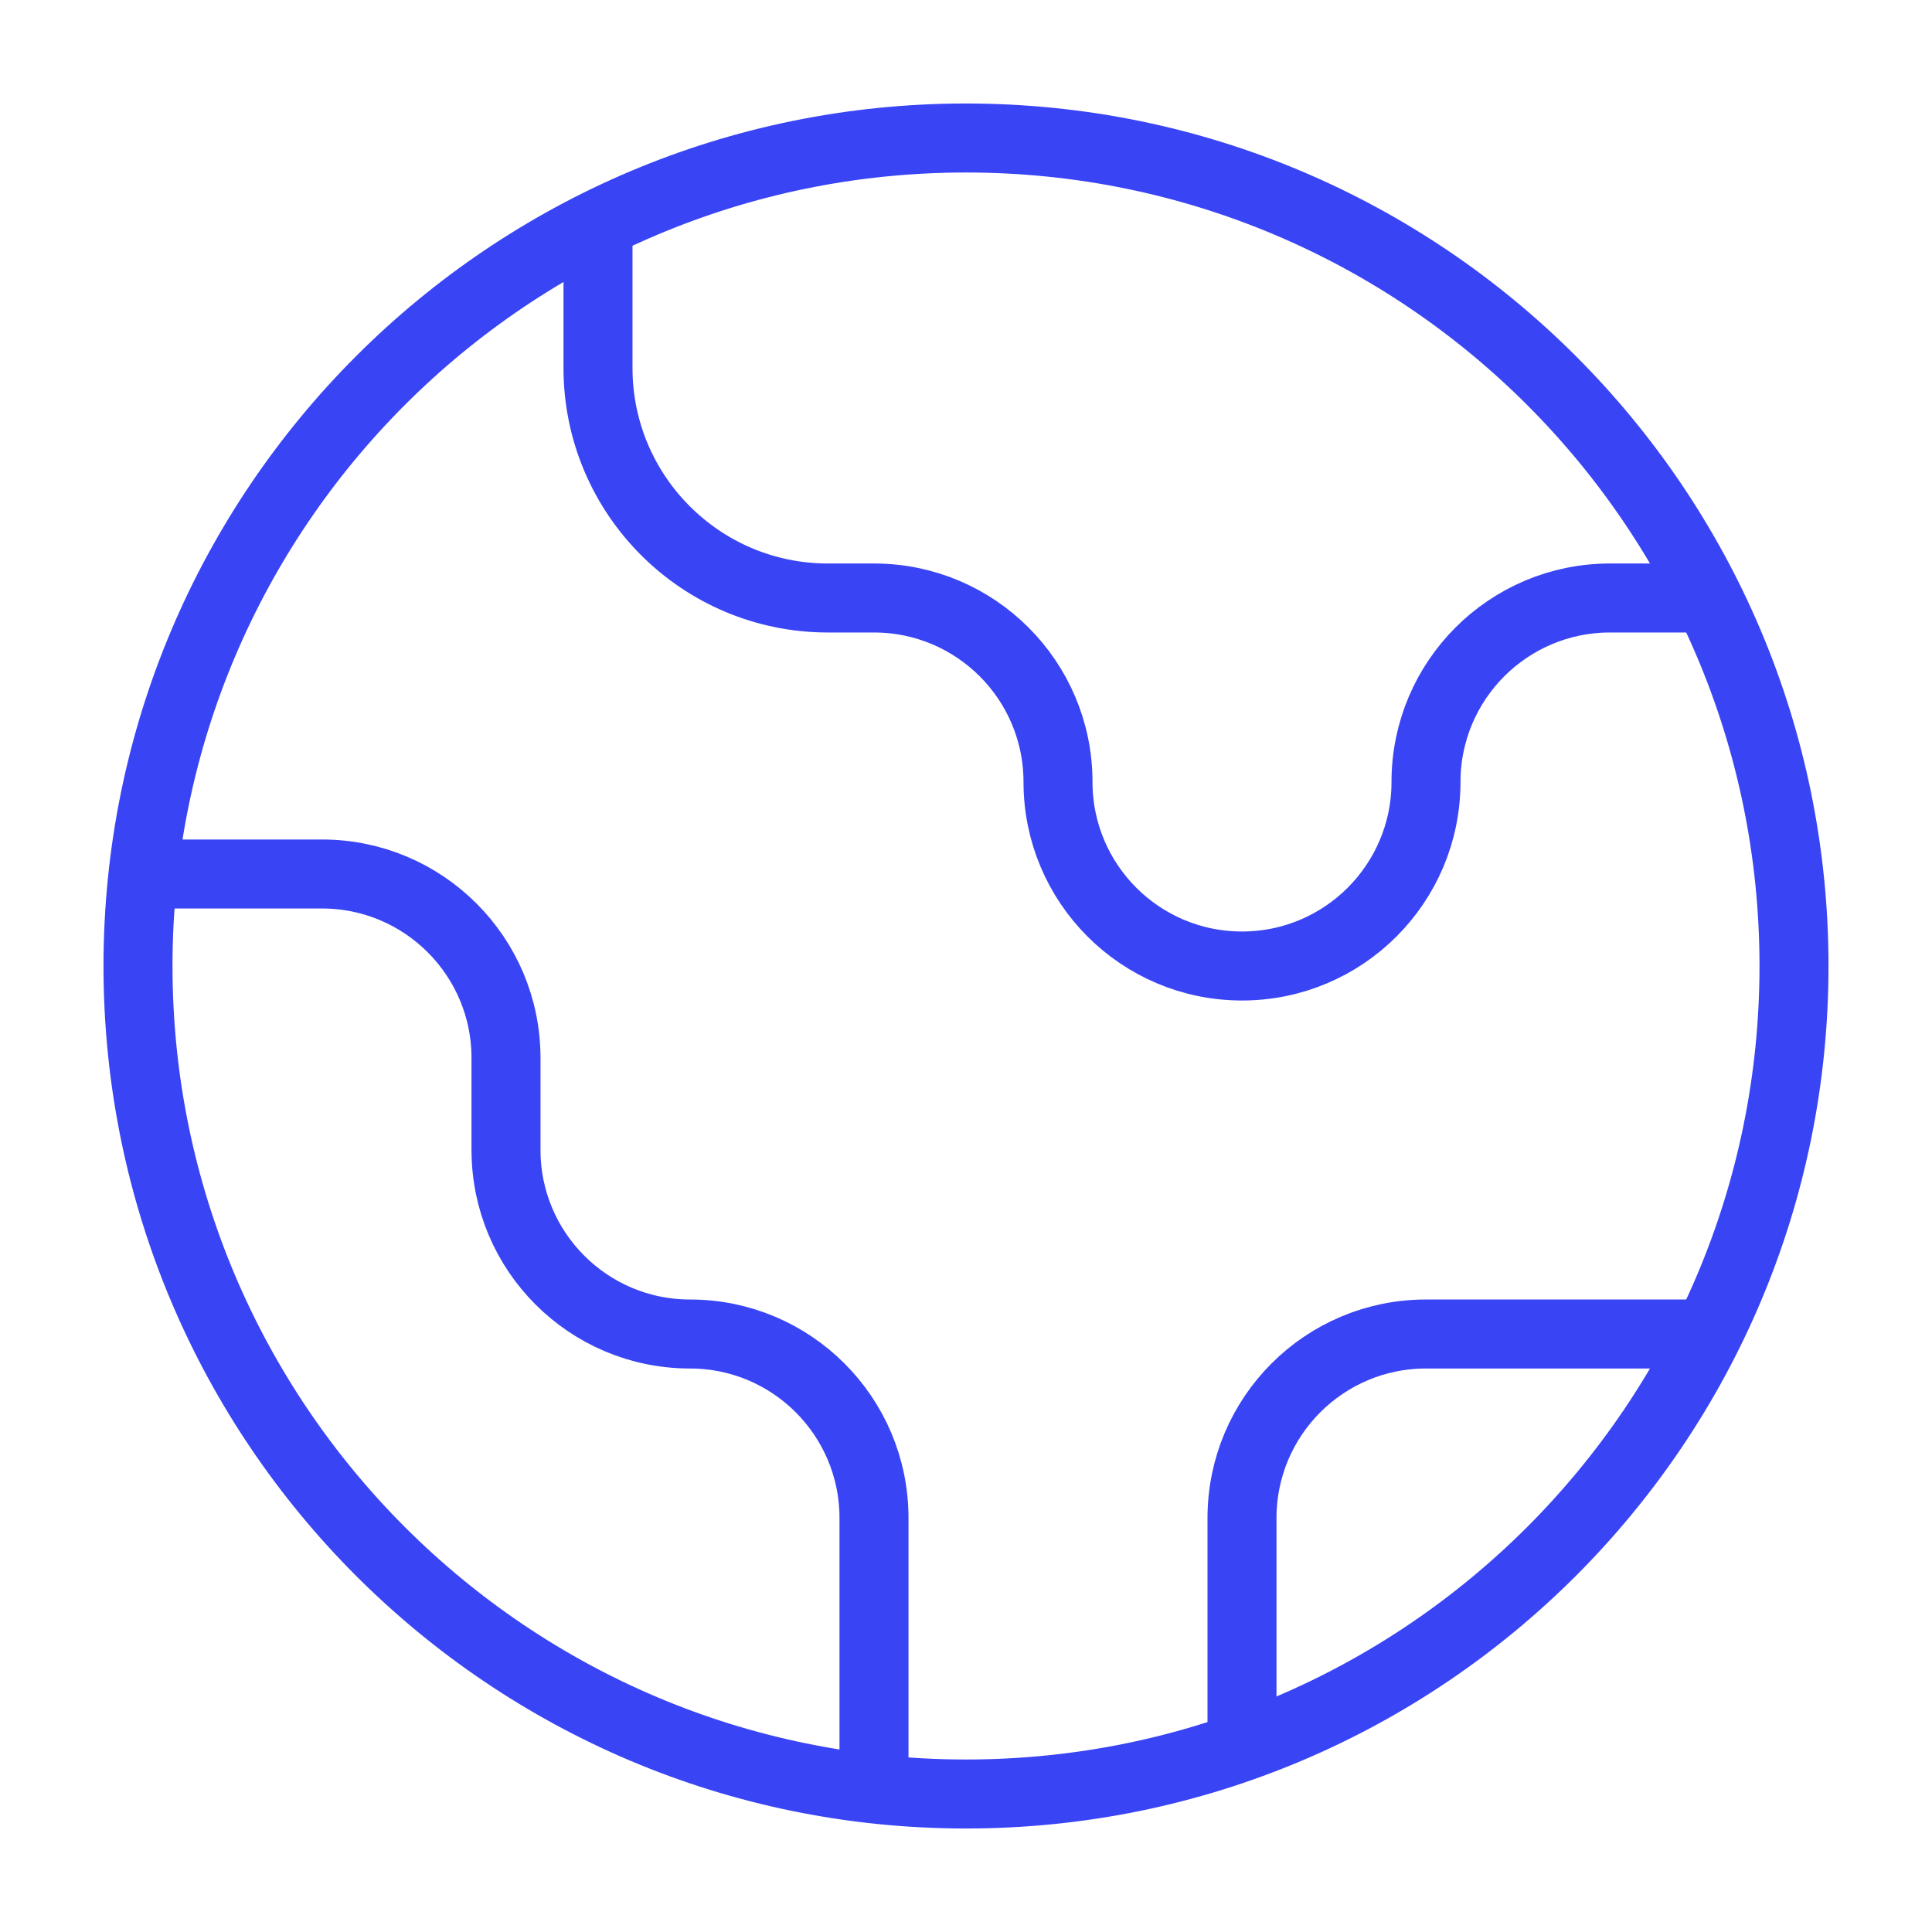
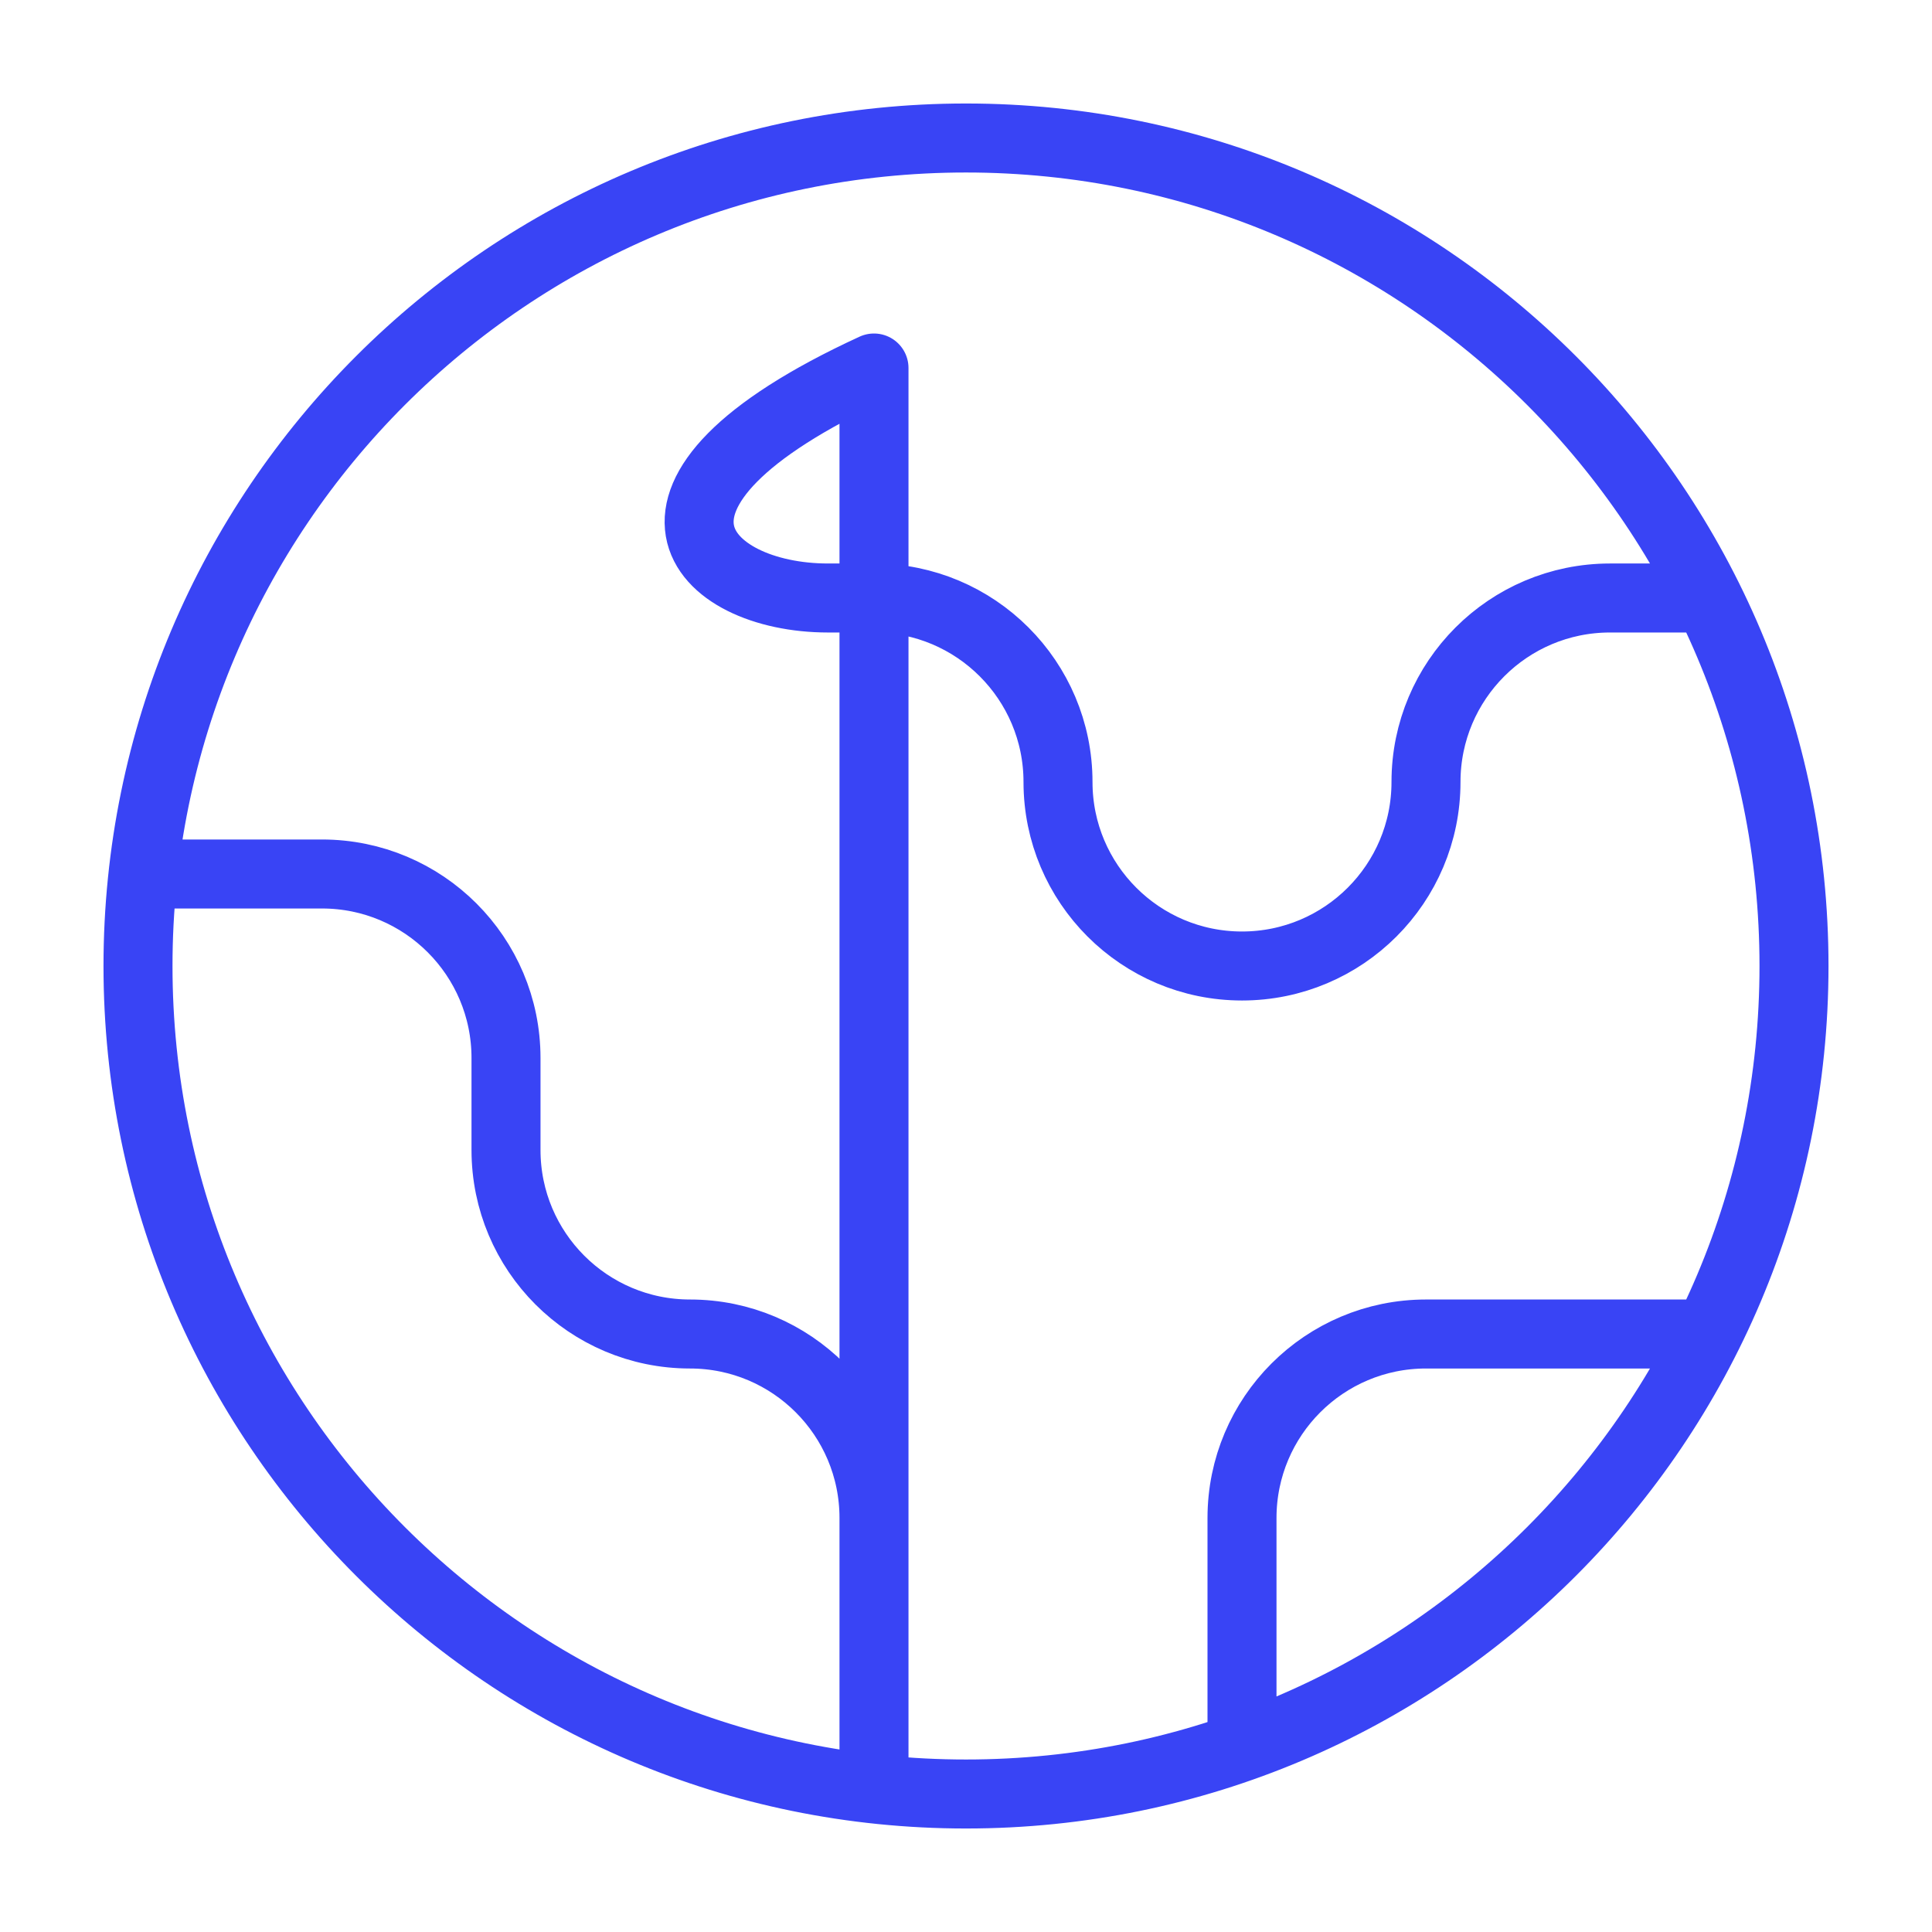
<svg xmlns="http://www.w3.org/2000/svg" width="140" height="140" viewBox="0 0 140 140" fill="none">
-   <path d="M10.366 63.333H23.333C30.697 63.333 36.667 69.303 36.667 76.667V83.333C36.667 90.697 42.636 96.667 50 96.667C57.364 96.667 63.333 102.636 63.333 110V129.634M43.333 16.237V26.667C43.333 35.871 50.795 43.333 60 43.333H63.333C70.697 43.333 76.667 49.303 76.667 56.667C76.667 64.031 82.636 70 90 70C97.364 70 103.333 64.031 103.333 56.667C103.333 49.303 109.303 43.333 116.667 43.333L123.763 43.333M90 126.586V110C90 102.636 95.969 96.667 103.333 96.667H123.763M130 70C130 103.137 103.137 130 70 130C36.863 130 10 103.137 10 70C10 36.863 36.863 10 70 10C103.137 10 130 36.863 130 70Z" stroke="#3944F5" stroke-width="5" stroke-linecap="round" stroke-linejoin="round" />
+   <path d="M10.366 63.333H23.333C30.697 63.333 36.667 69.303 36.667 76.667V83.333C36.667 90.697 42.636 96.667 50 96.667C57.364 96.667 63.333 102.636 63.333 110V129.634V26.667C43.333 35.871 50.795 43.333 60 43.333H63.333C70.697 43.333 76.667 49.303 76.667 56.667C76.667 64.031 82.636 70 90 70C97.364 70 103.333 64.031 103.333 56.667C103.333 49.303 109.303 43.333 116.667 43.333L123.763 43.333M90 126.586V110C90 102.636 95.969 96.667 103.333 96.667H123.763M130 70C130 103.137 103.137 130 70 130C36.863 130 10 103.137 10 70C10 36.863 36.863 10 70 10C103.137 10 130 36.863 130 70Z" stroke="#3944F5" stroke-width="5" stroke-linecap="round" stroke-linejoin="round" />
</svg>